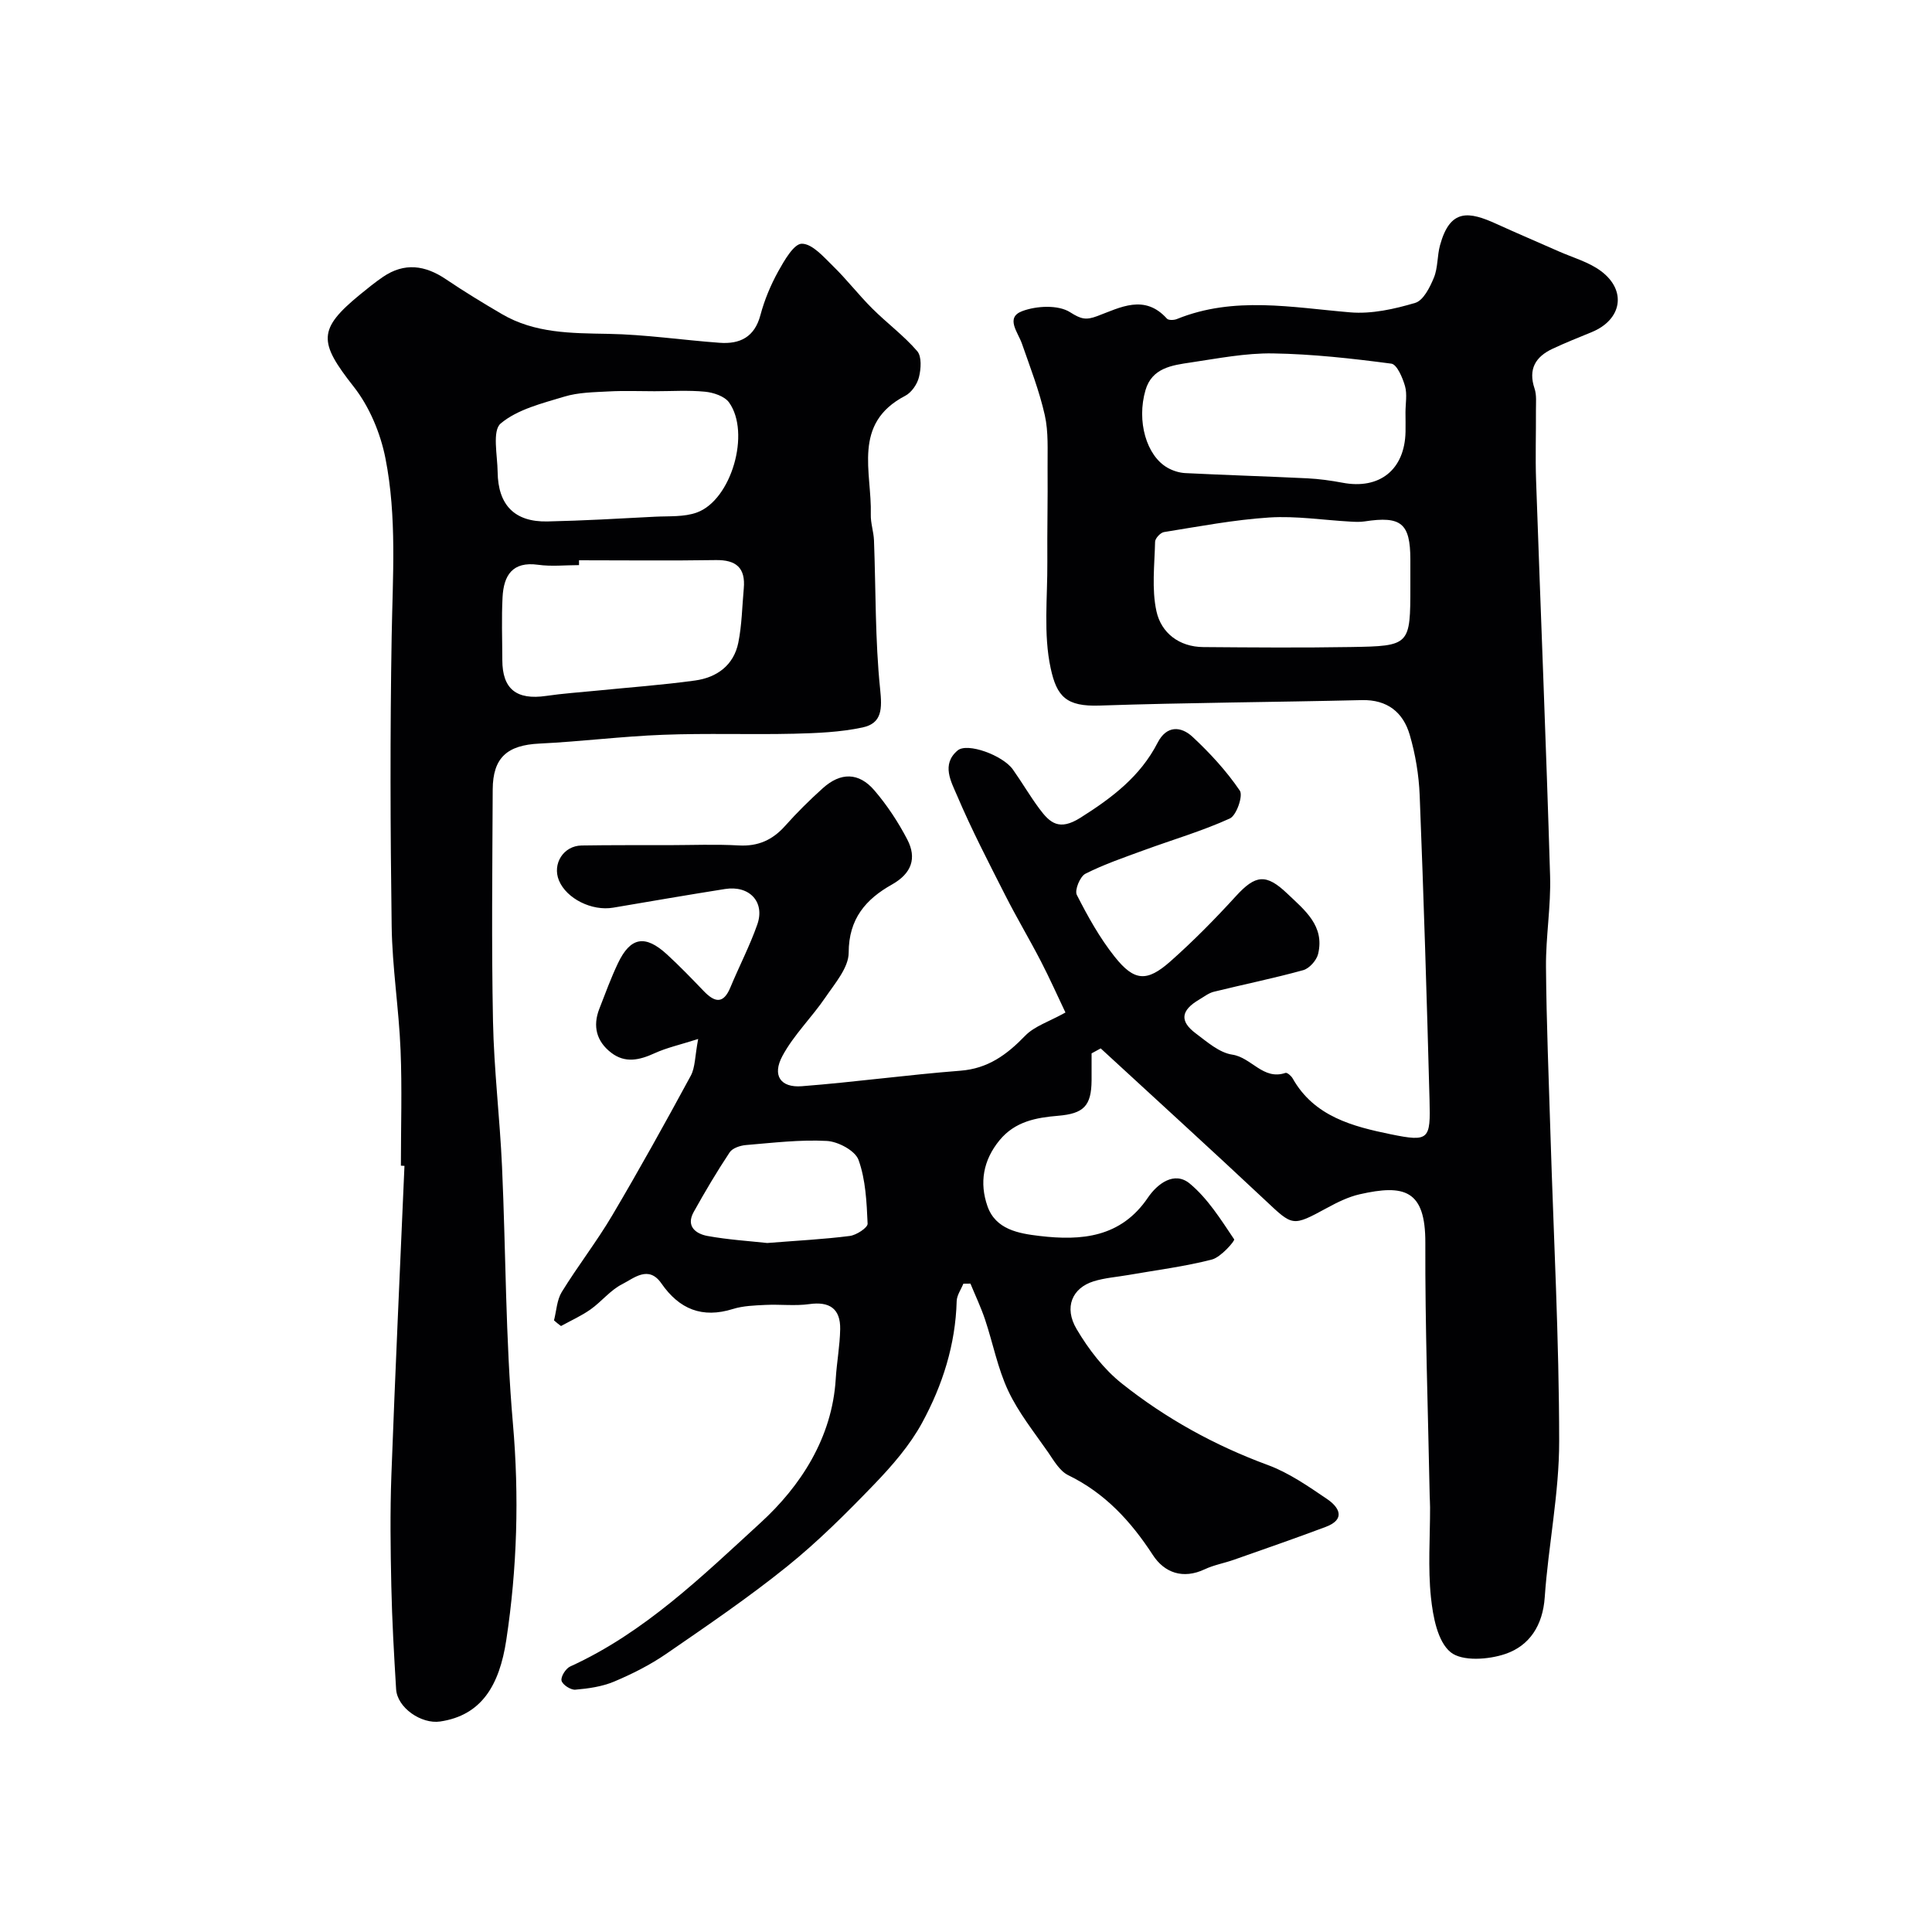
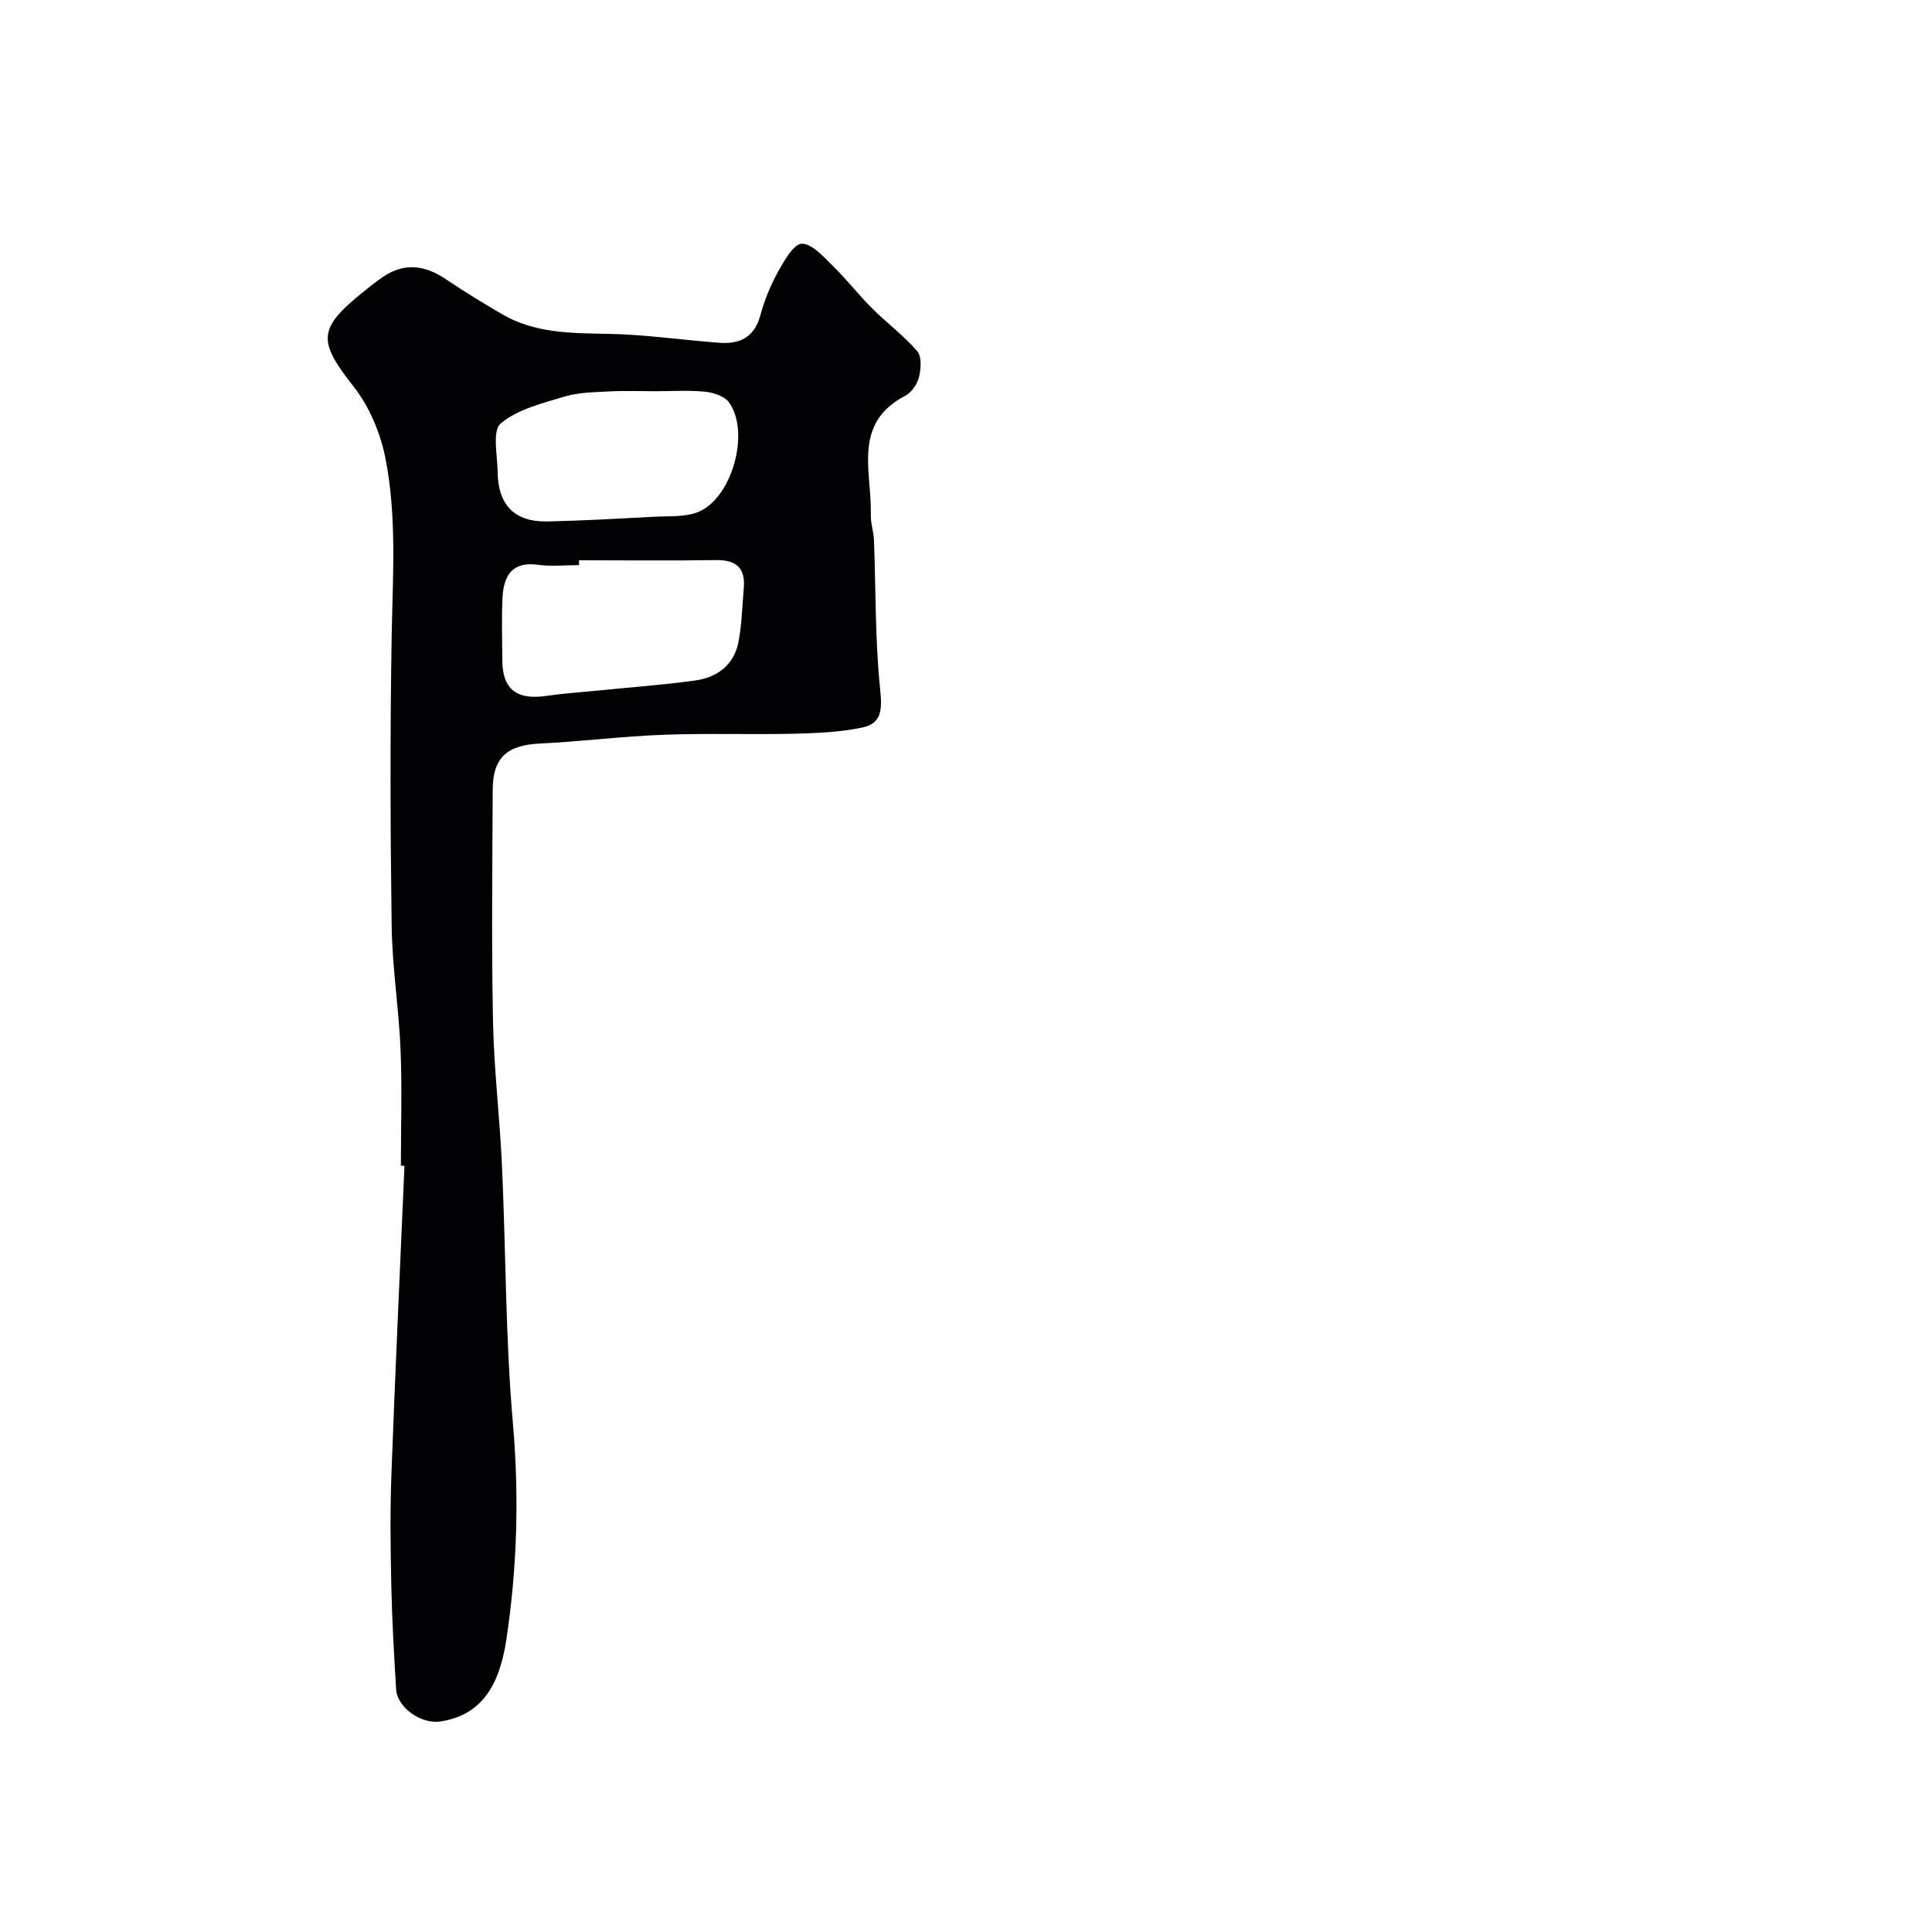
<svg xmlns="http://www.w3.org/2000/svg" enable-background="new 0 0 400 400" viewBox="0 0 400 400">
  <g fill="#010103">
-     <path d="m114.7 273.37c.51-1.98.59-4.22 1.61-5.88 3.31-5.38 7.22-10.4 10.43-15.83 5.63-9.52 11-19.2 16.27-28.93.94-1.73.85-4.01 1.54-7.62-3.79 1.21-6.53 1.81-9.02 2.95-3.13 1.43-6.11 2.13-9.02-.13-3.03-2.35-3.82-5.48-2.43-9.06 1.24-3.18 2.41-6.4 3.88-9.48 2.58-5.4 5.62-5.93 10.13-1.79 2.64 2.42 5.13 5.01 7.61 7.59 2.26 2.35 4.06 2.77 5.52-.76 1.81-4.36 4.01-8.58 5.57-13.02 1.64-4.68-1.64-8.15-6.68-7.35-7.72 1.22-15.43 2.55-23.14 3.86-4.42.76-9.69-1.86-11.25-5.64-1.41-3.43.94-7.17 4.69-7.23 6.02-.1 12.04-.06 18.06-.07 4.83-.01 9.68-.21 14.5.06 3.99.22 6.98-1.13 9.59-4.06 2.43-2.73 5.05-5.32 7.77-7.77 3.7-3.35 7.48-3.34 10.72.45 2.63 3.07 4.92 6.55 6.79 10.14 2.02 3.88.9 7.04-3.17 9.33-5.4 3.03-8.95 7.08-8.96 14.1 0 3.1-2.84 6.36-4.81 9.26-2.82 4.15-6.55 7.76-8.9 12.12-2.18 4.04-.41 6.62 4 6.28 10.96-.85 21.87-2.36 32.83-3.21 5.73-.44 9.63-3.32 13.42-7.24 1.93-1.99 4.95-2.92 8.34-4.81-1.6-3.35-3.23-7.02-5.07-10.58-2.39-4.62-5.06-9.09-7.41-13.73-3.45-6.8-6.97-13.58-9.95-20.59-1.22-2.86-3.33-6.47.11-9.36 2-1.68 9.34.99 11.44 3.95 1.88 2.65 3.52 5.48 5.46 8.09 2.22 3 4.14 4.66 8.53 1.89 6.56-4.14 12.39-8.55 15.98-15.54 1.84-3.59 4.81-3.45 7.23-1.2 3.61 3.36 7.02 7.07 9.78 11.13.72 1.05-.69 5.15-2.07 5.77-5.71 2.6-11.79 4.37-17.71 6.54-4.12 1.51-8.3 2.93-12.19 4.9-1.11.56-2.27 3.4-1.78 4.37 2.27 4.46 4.74 8.91 7.84 12.81 4.05 5.1 6.67 5.27 11.52.98 4.78-4.23 9.29-8.82 13.6-13.54 4.03-4.41 6.23-4.7 10.62-.51 3.6 3.43 7.78 6.67 6.38 12.5-.32 1.32-1.81 3-3.08 3.35-6.11 1.69-12.34 2.95-18.5 4.47-1.07.26-2.03 1.03-3.02 1.61-3.82 2.24-4.13 4.48-.71 7.03 2.34 1.75 4.85 3.98 7.53 4.38 4 .59 6.41 5.37 11.03 3.78.34-.11 1.19.62 1.48 1.14 4.46 7.92 12.49 9.96 20.32 11.57 7.95 1.63 8.24 1.09 8.02-7.08-.56-21.04-1.21-42.07-2.04-63.1-.17-4.2-.88-8.49-2.06-12.52-1.36-4.65-4.63-7.32-9.92-7.19-18.1.43-36.21.52-54.3 1.13-6.87.23-8.85-1.84-10.12-7.73-1.53-7.06-.64-14.66-.69-22.02-.05-6.49.11-12.98.05-19.47-.03-3.65.21-7.41-.58-10.92-1.13-5.03-3.03-9.9-4.73-14.79-.82-2.37-3.49-5.39.05-6.73 2.97-1.12 7.47-1.34 9.92.22 2.28 1.45 3.29 1.68 5.64.8 4.76-1.78 9.77-4.62 14.41.53.33.37 1.47.33 2.07.08 11.82-4.79 23.83-2.39 35.89-1.38 4.42.37 9.13-.68 13.44-1.96 1.69-.5 3.05-3.22 3.87-5.22.85-2.06.67-4.52 1.27-6.71 2.1-7.68 6-7.02 11.76-4.39 4.23 1.93 8.51 3.74 12.77 5.63 2.96 1.31 6.25 2.21 8.79 4.1 5.41 4.03 4.33 10.08-1.91 12.64-2.71 1.11-5.44 2.2-8.09 3.44-3.54 1.65-5.1 4.21-3.75 8.24.46 1.36.28 2.96.29 4.45.03 4.86-.14 9.72.03 14.57.95 27.3 2.08 54.6 2.9 81.91.19 6.25-.9 12.54-.85 18.8.09 11.6.58 23.2.93 34.8.65 21.14 1.79 42.28 1.8 63.42.01 10.77-2.24 21.52-2.99 32.32-.4 5.81-3.15 10.01-8.12 11.71-3.49 1.2-8.98 1.6-11.37-.35-2.7-2.21-3.65-7.36-4.07-11.37-.64-6.13-.17-12.38-.18-18.58 0-.83-.06-1.66-.08-2.5-.34-17.43-.96-34.87-.9-52.3.04-10.98-4.36-12.15-13.58-10.06-2.34.53-4.61 1.65-6.74 2.81-7.25 3.93-7.08 3.83-12.84-1.58-11.26-10.57-22.69-20.96-34.05-31.43-.63.34-1.26.69-1.89 1.03 0 1.86.01 3.72 0 5.57-.04 5.34-1.65 6.9-6.93 7.35-4.53.38-8.91 1.16-12.12 5.06-3.42 4.16-4.19 8.83-2.51 13.65 1.69 4.85 6.47 5.66 10.78 6.17 8.68 1.03 16.84.34 22.45-7.94 1.95-2.87 5.46-5.54 8.65-2.91 3.73 3.09 6.45 7.46 9.2 11.55.2.29-2.74 3.7-4.6 4.18-5.66 1.46-11.51 2.19-17.28 3.2-2.41.42-4.89.59-7.21 1.31-4.44 1.38-6.2 5.38-3.53 9.89 2.47 4.18 5.62 8.3 9.39 11.29 9.09 7.22 19.19 12.8 30.18 16.85 4.38 1.61 8.38 4.4 12.29 7.05 2.49 1.69 3.94 4.18-.29 5.77-6.31 2.37-12.67 4.57-19.03 6.81-1.99.7-4.12 1.07-6.01 1.96-4.52 2.13-8.37.71-10.75-2.96-4.55-6.99-9.9-12.81-17.52-16.52-1.76-.86-2.98-3.02-4.18-4.77-2.88-4.15-6.11-8.17-8.24-12.7-2.18-4.64-3.15-9.83-4.79-14.74-.85-2.54-2.01-4.97-3.03-7.45-.49.01-.98.02-1.47.02-.48 1.2-1.34 2.38-1.38 3.59-.24 9.02-2.93 17.43-7.15 25.19-2.54 4.67-6.19 8.87-9.91 12.74-5.74 5.96-11.65 11.86-18.08 17.04-8 6.44-16.52 12.24-24.99 18.07-3.35 2.3-7.06 4.17-10.81 5.75-2.48 1.04-5.31 1.44-8.02 1.67-.95.08-2.66-1.03-2.85-1.87-.19-.82.87-2.51 1.79-2.93 15.36-6.99 27.36-18.72 39.45-29.79 8.2-7.51 14.79-17.51 15.53-29.75.21-3.44.86-6.86.92-10.3.08-4.27-2.25-5.77-6.37-5.19-2.98.42-6.07.02-9.1.17-2.26.11-4.61.18-6.73.84-6.37 1.99-11.11.05-14.82-5.3-2.66-3.83-5.69-1.06-8.14.18-2.43 1.23-4.25 3.6-6.52 5.21-1.9 1.34-4.07 2.31-6.12 3.44-.5-.35-.98-.76-1.45-1.17zm177.3-152.07c0-1.83 0-3.66 0-5.49-.02-7.47-1.9-9.02-9.46-7.86-.98.15-2 .1-2.99.04-5.59-.31-11.21-1.2-16.75-.85-7.31.47-14.56 1.86-21.81 3.02-.73.12-1.82 1.29-1.84 1.99-.11 4.81-.73 9.79.28 14.4.98 4.48 4.69 7.38 9.7 7.42 10.17.08 20.35.16 30.52-.01 12.32-.2 12.35-.34 12.35-12.66zm-1.01-35.91c0-1.83.38-3.77-.1-5.46-.5-1.74-1.67-4.49-2.83-4.64-8.13-1.07-16.32-1.99-24.51-2.12-5.67-.09-11.38 1.04-17.04 1.88-3.84.57-8.01 1.11-9.35 5.73-1.87 6.43.2 13.58 4.56 16.06 1.09.62 2.44 1.05 3.69 1.11 8.41.42 16.84.67 25.25 1.08 2.44.12 4.88.46 7.28.91 7.69 1.47 12.91-2.7 13.06-10.56.02-1.33 0-2.66-.01-3.99zm-132.15 171.96c6.28-.5 11.72-.77 17.11-1.46 1.37-.18 3.71-1.71 3.68-2.54-.2-4.45-.4-9.09-1.88-13.2-.69-1.92-4.23-3.81-6.57-3.93-5.55-.3-11.17.39-16.74.85-1.18.1-2.79.63-3.37 1.51-2.66 4-5.11 8.15-7.45 12.35-1.66 2.98.47 4.52 2.84 4.96 4.33.79 8.77 1.06 12.38 1.46z" />
    <path d="m83 241.34c0-8 .26-16.01-.07-23.99-.35-8.54-1.72-17.05-1.84-25.58-.28-20.01-.34-40.03 0-60.04.21-12.33 1.11-24.71-1.29-36.85-1.03-5.22-3.33-10.71-6.6-14.86-7.24-9.21-7.46-11.83 1.39-19.08 1.52-1.24 3.05-2.48 4.67-3.59 4.46-3.06 8.76-2.45 13.09.48 3.76 2.54 7.64 4.9 11.55 7.19 6.82 4 14.35 3.96 21.99 4.1 7.71.13 15.39 1.29 23.1 1.85 4.21.31 7.24-1.17 8.45-5.74.83-3.12 2.11-6.19 3.67-9.02 1.26-2.26 3.25-5.76 4.91-5.75 2.17.01 4.51 2.74 6.45 4.63 2.85 2.78 5.29 5.96 8.11 8.77 3.03 3.03 6.54 5.61 9.32 8.84.96 1.12.79 3.68.36 5.39-.36 1.46-1.54 3.18-2.85 3.86-11.03 5.75-6.87 15.8-7.12 24.58-.05 1.77.59 3.56.66 5.35.39 10.26.22 20.58 1.27 30.77.42 4.08.43 7.09-3.63 7.96-4.62.99-9.46 1.18-14.22 1.3-9.03.21-18.07-.13-27.09.22-8.54.32-17.06 1.41-25.6 1.82-6.64.32-9.64 2.88-9.67 9.51-.07 16-.26 32 .06 47.99.2 10.04 1.42 20.06 1.87 30.1.8 17.71.71 35.5 2.25 53.14 1.32 15.1.88 30.03-1.37 44.87-1.43 9.43-5.16 15.6-13.7 16.86-3.89.57-8.88-2.84-9.11-6.7-.43-7.09-.84-14.19-.99-21.29-.17-7.66-.27-15.34.01-22.99.79-21.36 1.79-42.71 2.71-64.06-.24-.01-.49-.03-.74-.04zm36.88-125.34v1c-2.83 0-5.7.32-8.48-.07-5.34-.74-7.11 2.24-7.35 6.69-.23 4.34-.06 8.7-.05 13.05.01 5.99 2.93 8.31 9.09 7.41 3.4-.5 6.84-.73 10.27-1.07 6.86-.69 13.74-1.18 20.56-2.12 4.5-.62 7.99-3.15 8.94-7.83.74-3.67.79-7.48 1.13-11.22.39-4.27-1.57-5.96-5.84-5.88-9.41.15-18.84.04-28.27.04zm15.64-35c-3.16 0-6.32-.13-9.46.04-3.1.17-6.31.19-9.23 1.08-4.59 1.39-9.67 2.62-13.17 5.56-1.78 1.5-.67 6.58-.63 10.03.08 6.88 3.54 10.39 10.31 10.25 7.42-.16 14.84-.59 22.26-.98 2.92-.15 6.05.09 8.7-.88 7.13-2.6 11.15-16.5 6.64-22.78-.93-1.29-3.22-2.05-4.96-2.22-3.46-.34-6.97-.1-10.46-.1z" />
  </g>
</svg>